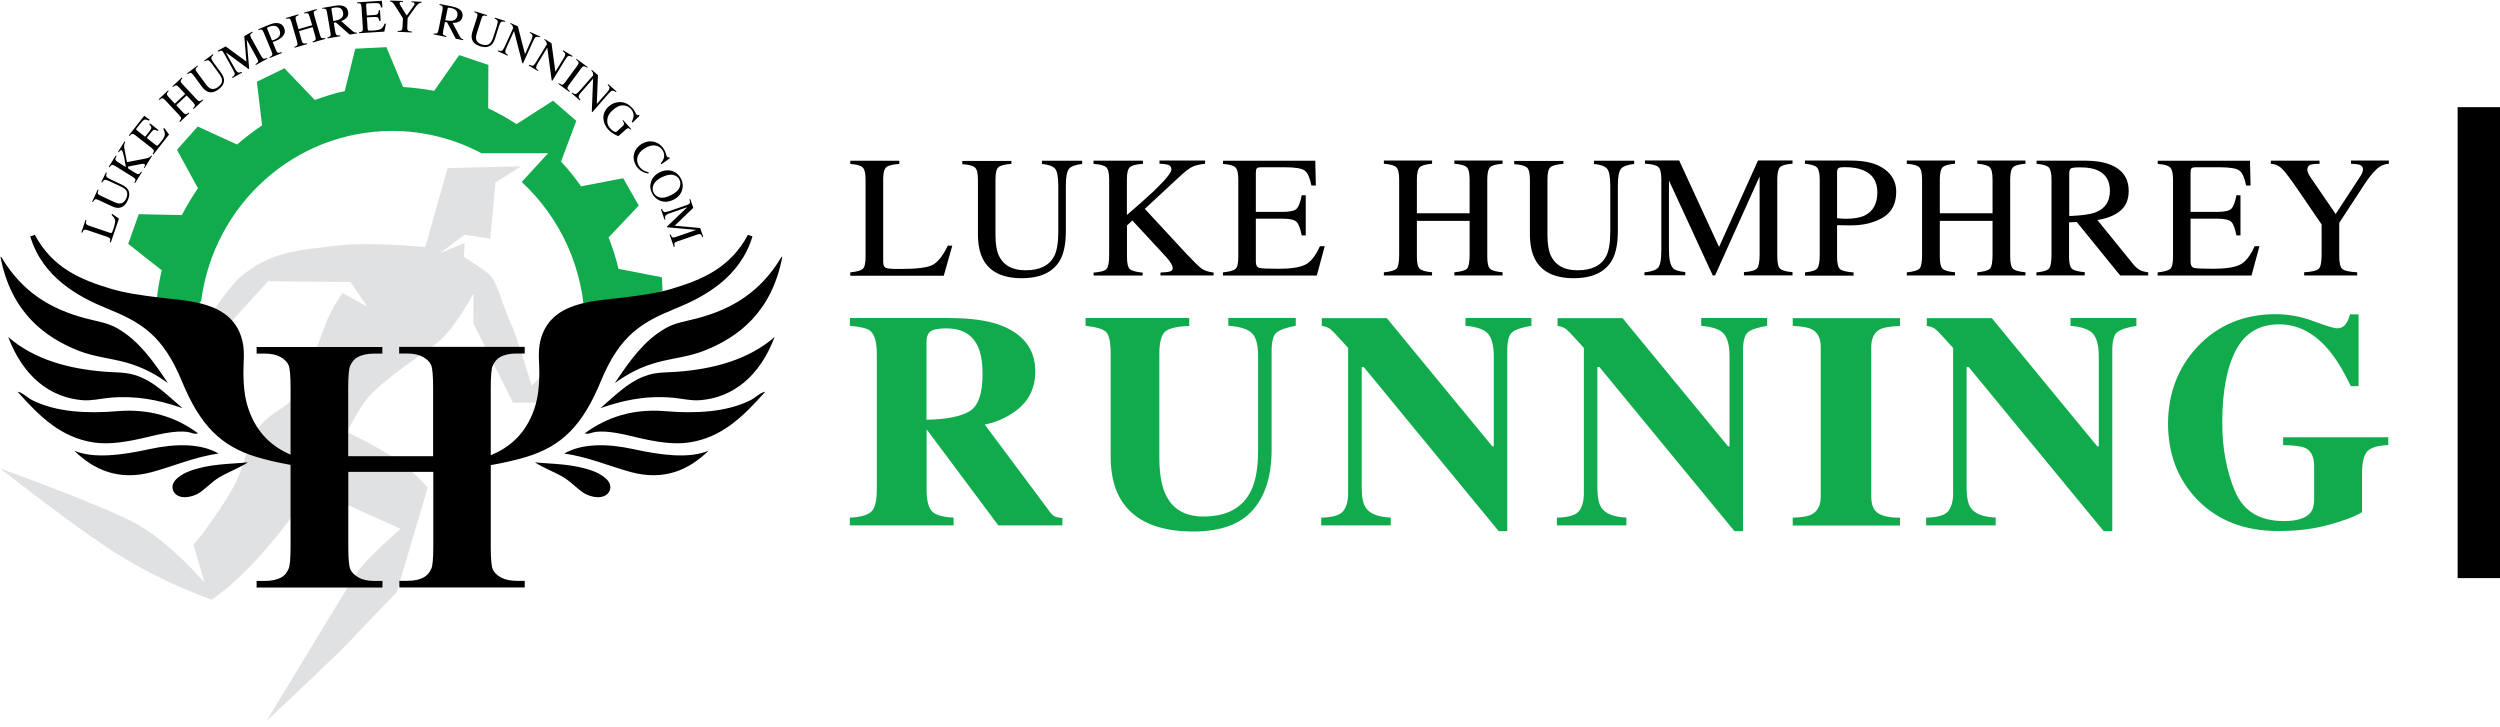
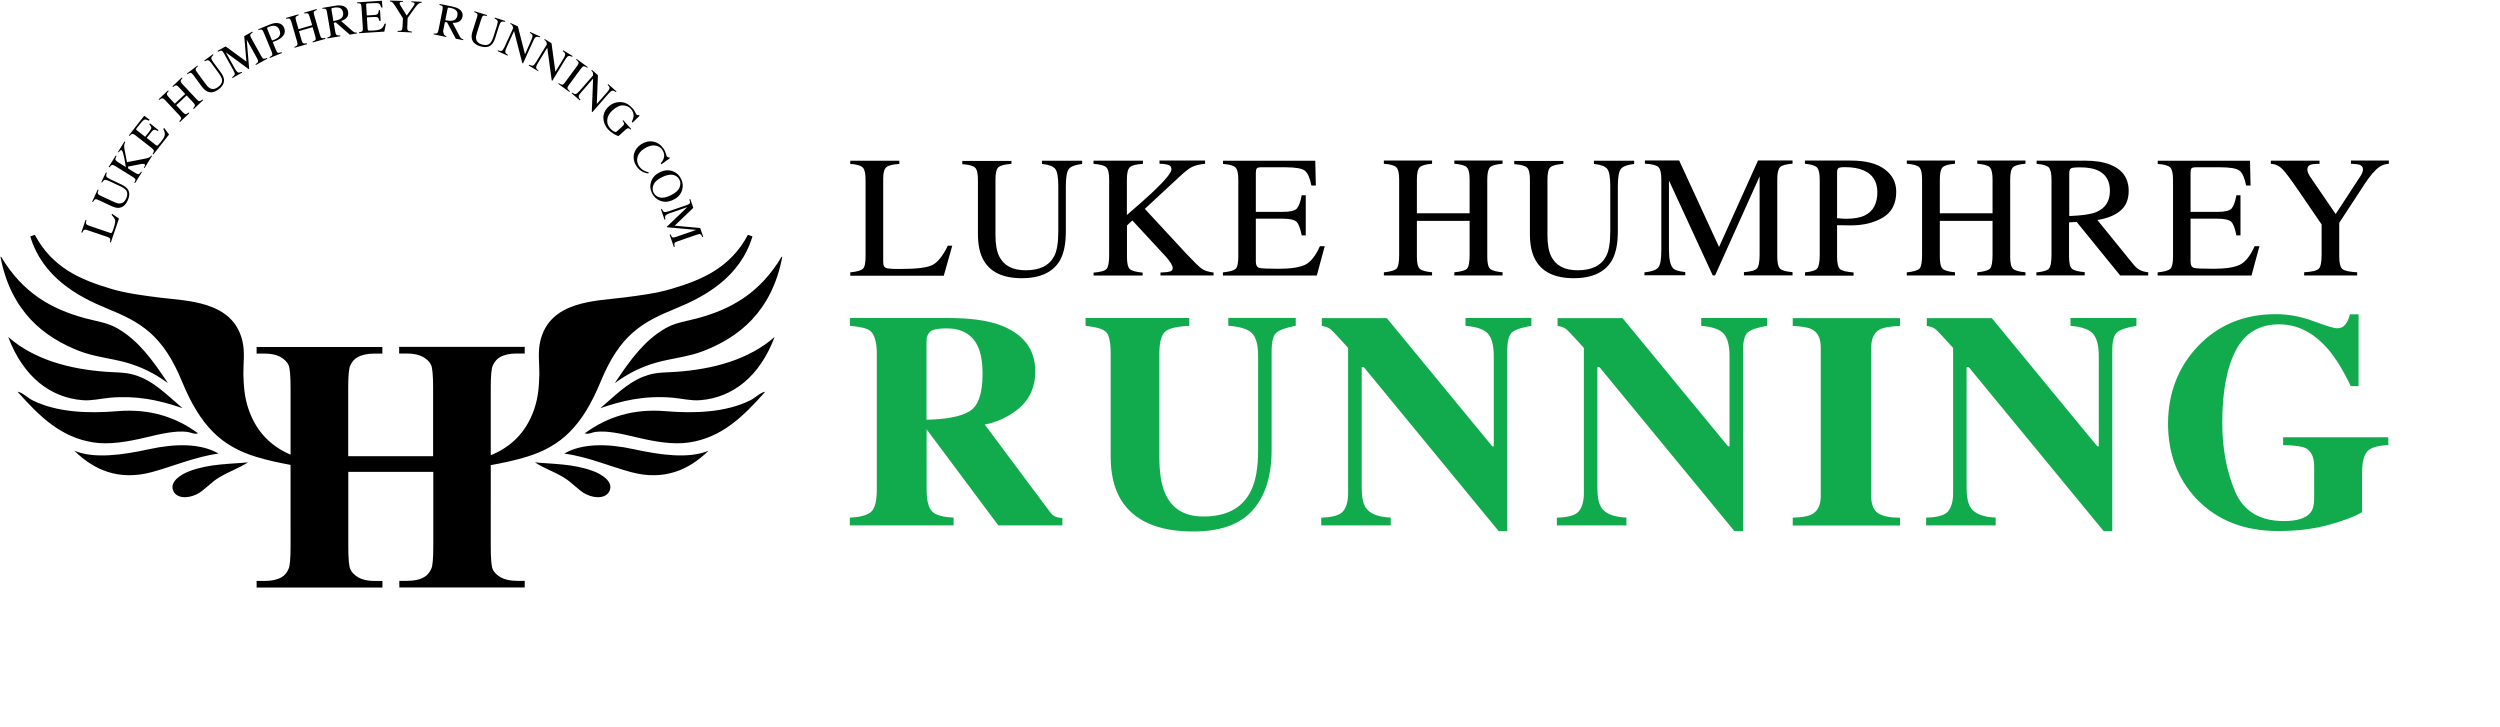
<svg xmlns="http://www.w3.org/2000/svg" width="110px" height="32px" viewBox="0 0 110 32" version="1.1">
-   <path d="M24.893,15.616 C24.084,16.205 23.391,16.977 23.391,16.977 C23.391,16.977 22.76,14.815 22.436,14.138 C22.116,13.462 21.888,12.332 21.452,12.005 C20.717,11.457 20.414,11.349 20.414,11.266 C20.414,11.183 20.443,10.697 20.443,10.697 L19.343,11.149 L20.443,10.328 L21.572,10.506 L21.801,8.024 L22.93,7.318 L19.696,7.393 L18.712,10.875 C18.712,10.875 16.317,10.622 14.752,10.813 C13.105,11.025 11.913,11.046 10.523,12.229 C8.779,14.043 8.273,16.238 8.273,16.238 L11.797,12.374 L15.417,12.407 L16.164,13.503 L15.076,12.893 C15.076,12.893 14.57,13.569 14.308,14.308 C14.047,15.047 13.325,16.882 13.013,17.413 C12.694,17.94 11.83,18.09 11.22,19.04 C10.722,19.821 10.888,20.464 10.008,21.88 C9.086,23.357 8.514,23.959 8.514,23.959 L8.999,25.636 C8.999,25.636 7.434,23.802 5.932,23.009 C4.425,22.203 0,20.609 0,20.609 C0,20.609 2.777,22.793 4.686,24.071 C6.945,25.582 9.311,26.383 9.311,26.383 C9.311,26.383 10.875,25.433 12.918,22.627 C13.644,21.622 14.711,19.638 14.711,19.638 C14.711,19.638 14.669,20.439 14.462,20.966 C14.275,21.465 14.192,21.718 14.192,21.718 L17.625,23.27 C17.625,23.27 16.089,24.598 15.686,25.221 C15.284,25.844 11.726,31.722 11.726,31.722 C11.726,31.722 14.752,28.903 15.5,28.102 C16.247,27.301 17.451,26.064 17.451,26.064 L18.82,21.46 C18.82,21.46 18.148,20.638 17.131,20.016 C16.114,19.393 15.255,19.011 15.255,19.011 C15.255,19.011 15.877,17.841 16.209,17.471 C17.019,16.583 18.522,15.637 19.248,15.076 C19.974,14.516 20.834,12.914 20.834,12.914 L20.825,14.221 L22.569,17.716 L23.689,17.716 C24.063,17.451 25.088,16.691 25.649,16.176 C26.342,15.52 27.359,14.329 27.359,14.329 C27.359,14.329 25.698,15.026 24.893,15.616 Z" id="runner" fill="#E0E1E2" />
-   <path d="M8.854,13.233 C9.402,9.012 12.959,5.762 17.251,5.762 C18.671,5.762 20.008,6.118 21.182,6.741 L24.117,6.741 L22.955,8.007 C24.657,9.58 25.732,11.859 25.732,14.383 L25.732,14.445 L27.483,13.603 L27.483,13.59 L29.152,12.789 L29.123,12.2 L27.214,11.83 C27.102,11.357 26.956,10.892 26.778,10.448 L28.106,9.045 L27.421,7.841 L25.566,8.198 C25.296,7.816 25.005,7.447 24.686,7.111 L25.358,5.317 L24.333,4.429 L22.726,5.463 C22.311,5.189 21.929,4.977 21.481,4.765 L21.489,2.856 L20.203,2.424 L19.103,3.997 C18.667,3.914 18.189,3.86 17.733,3.827 L17.002,2.075 L15.632,2.142 L15.168,4.01 C14.69,4.105 14.296,4.242 13.852,4.4 L12.515,3.005 L11.303,3.595 L11.531,5.517 C11.149,5.77 10.784,6.056 10.431,6.359 L8.7,5.566 L7.787,6.592 L8.709,8.281 C8.451,8.663 8.211,9.053 8.003,9.464 L6.106,9.423 L5.641,10.73 L7.115,11.892 C7.011,12.345 6.928,12.822 6.886,13.295 C6.882,13.295 7.746,14.794 8.854,13.233 Z" id="gear" fill="#11AB4D" />
  <path d="M32.909,10.332 L33.108,10.402 C32.568,12.208 30.991,13.059 29.742,13.569 C28.218,14.188 27.276,14.744 26.429,16.791 C25.632,18.725 24.711,19.634 23.162,20.103 C22.677,20.252 22.143,20.367 21.594,20.466 L21.593,24.034 C21.593,24.574 21.622,24.914 21.68,25.047 C21.738,25.184 21.855,25.3 22.033,25.404 C22.212,25.503 22.448,25.557 22.743,25.557 L23.088,25.557 L23.088,25.848 L17.571,25.848 L17.571,25.557 L17.915,25.557 C18.227,25.557 18.476,25.503 18.658,25.395 C18.795,25.321 18.899,25.196 18.978,25.022 C19.036,24.897 19.065,24.569 19.065,24.038 L19.065,20.763 L15.325,20.763 L15.325,24.038 C15.325,24.578 15.354,24.918 15.417,25.051 C15.475,25.188 15.595,25.304 15.769,25.408 C15.944,25.508 16.18,25.562 16.475,25.562 L16.828,25.562 L16.828,25.852 L11.291,25.852 L11.291,25.562 L11.643,25.562 C11.951,25.562 12.195,25.508 12.386,25.4 C12.523,25.325 12.627,25.2 12.698,25.026 C12.756,24.902 12.785,24.574 12.785,24.042 L12.784,20.455 C12.257,20.359 11.745,20.247 11.278,20.103 C9.73,19.634 8.808,18.725 8.011,16.791 C7.165,14.744 6.222,14.188 4.699,13.569 C3.449,13.059 1.872,12.208 1.332,10.402 C1.399,10.377 1.465,10.357 1.532,10.332 C2.312,11.793 3.557,12.312 4.894,12.71 C5.546,12.905 6.272,12.997 6.974,13.088 C8.219,13.25 10.253,13.221 10.668,15.014 C10.784,15.508 10.701,16.006 10.709,16.463 C10.722,16.944 10.747,17.455 10.934,17.998 C11.295,19.058 11.977,19.657 12.785,20.005 L12.785,17.081 C12.785,16.542 12.756,16.201 12.698,16.068 C12.64,15.931 12.523,15.815 12.349,15.711 C12.175,15.612 11.938,15.558 11.643,15.558 L11.291,15.558 L11.291,15.267 L16.824,15.267 L16.824,15.558 L16.471,15.558 C16.164,15.558 15.919,15.612 15.728,15.72 C15.591,15.794 15.487,15.919 15.408,16.093 C15.35,16.218 15.321,16.546 15.321,17.077 L15.321,20.074 L19.057,20.074 L19.057,17.077 C19.057,16.537 19.028,16.197 18.97,16.064 C18.912,15.927 18.795,15.811 18.617,15.707 C18.438,15.608 18.202,15.554 17.907,15.554 L17.563,15.554 L17.563,15.263 L23.088,15.263 L23.088,15.554 L22.743,15.554 C22.432,15.554 22.183,15.608 22,15.715 C21.863,15.79 21.759,15.915 21.68,16.089 C21.622,16.214 21.593,16.542 21.593,17.073 L21.593,20.031 C22.428,19.687 23.136,19.085 23.507,17.998 C23.694,17.455 23.718,16.944 23.731,16.463 C23.739,16.006 23.656,15.508 23.772,15.014 C24.188,13.221 26.222,13.25 27.467,13.088 C28.168,12.997 28.895,12.905 29.546,12.71 C30.883,12.312 32.128,11.793 32.909,10.332 Z M10.909,20.344 C10.527,20.593 10.103,20.738 9.668,20.991 C9.273,21.22 8.97,21.602 8.651,21.751 C8.206,21.963 7.717,21.917 7.605,21.543 C7.488,21.157 8.007,20.854 8.339,20.73 C9.211,20.398 10.182,20.418 10.909,20.344 Z M23.536,20.344 C24.258,20.418 25.229,20.398 26.105,20.73 C26.437,20.854 26.956,21.157 26.84,21.543 C26.728,21.917 26.238,21.963 25.794,21.751 C25.474,21.602 25.171,21.22 24.777,20.991 C24.341,20.738 23.918,20.593 23.536,20.344 Z M9.618,19.958 C8.601,20.091 7.6,20.526 6.671,20.775 C5.23,21.162 4.13,20.68 3.271,19.833 C4.143,20.194 5.367,20.024 6.55,19.767 C7.742,19.505 8.85,19.509 9.618,19.958 Z M27.894,19.767 C29.077,20.024 30.302,20.194 31.174,19.833 C30.314,20.68 29.214,21.162 27.774,20.775 C26.844,20.526 25.844,20.091 24.827,19.958 C25.595,19.509 26.703,19.505 27.894,19.767 Z M0.772,17.235 C0.98,17.26 1.22,17.509 1.428,17.612 C2.499,18.144 3.856,18.202 5.193,18.09 C6.567,17.978 7.729,18.339 8.713,19.065 C8.551,19.128 8.397,19.02 8.24,19.003 C7.725,18.941 7.102,19.082 6.446,19.24 C5.637,19.435 4.811,19.576 4.122,19.468 C2.694,19.252 1.76,18.347 0.772,17.235 Z M33.672,17.235 C32.685,18.347 31.751,19.252 30.323,19.468 C29.634,19.576 28.808,19.435 27.998,19.24 C27.342,19.082 26.72,18.941 26.205,19.003 C26.047,19.02 25.894,19.128 25.732,19.065 C26.715,18.339 27.878,17.978 29.252,18.09 C30.588,18.202 31.946,18.144 33.017,17.612 C33.224,17.509 33.465,17.26 33.672,17.235 Z M34.083,14.827 C33.428,16.566 32.245,17.492 30.812,17.608 C30.418,17.642 30.011,17.538 29.613,17.5 C28.334,17.388 27.33,17.642 26.375,17.974 L26.418,17.958 C27.048,17.422 27.572,16.872 28.284,16.582 L28.529,16.496 C28.924,16.375 29.36,16.388 29.775,16.359 C31.373,16.243 32.934,15.832 34.083,14.827 Z M0.361,14.827 C1.511,15.832 3.072,16.243 4.67,16.359 C5.085,16.388 5.521,16.375 5.915,16.496 C6.758,16.749 7.326,17.363 8.024,17.953 L8.027,17.959 L7.83,17.892 C6.945,17.602 6.004,17.398 4.832,17.5 C4.433,17.538 4.026,17.642 3.632,17.608 C2.2,17.492 1.017,16.566 0.361,14.827 Z M0.066,11.324 C1,12.88 2.254,13.603 3.757,14.005 C4.267,14.142 4.74,14.196 5.185,14.458 C6.085,14.985 6.691,15.807 7.389,16.857 C6.803,16.429 6.222,16.139 5.542,15.948 C4.861,15.761 4.147,15.699 3.495,15.446 C1.963,14.852 0.486,13.735 0.021,11.303 C0.046,11.286 0.058,11.307 0.066,11.324 Z M34.399,11.297 L34.42,11.303 C33.959,13.735 32.481,14.852 30.945,15.446 C30.294,15.699 29.58,15.761 28.899,15.948 C28.218,16.139 27.637,16.429 27.052,16.857 C27.749,15.807 28.355,14.985 29.256,14.458 C29.7,14.196 30.173,14.142 30.684,14.005 C32.186,13.603 33.44,12.88 34.374,11.324 L34.384,11.307 L34.384,11.307 L34.399,11.297 Z" id="Combined-Shape" fill="#000000" />
-   <path d="M30.372,8.758 L30.505,9.145 L29.688,9.929 L30.808,10.033 L30.941,10.419 L30.904,10.431 C30.875,10.361 30.846,10.319 30.817,10.307 C30.788,10.294 30.738,10.298 30.671,10.323 L29.804,10.622 C29.733,10.647 29.692,10.672 29.679,10.701 C29.667,10.73 29.671,10.78 29.688,10.855 L29.65,10.867 L29.463,10.323 L29.501,10.311 C29.534,10.386 29.567,10.431 29.592,10.444 C29.617,10.456 29.675,10.448 29.758,10.419 L30.634,10.116 L29.351,10 L29.343,9.975 L30.24,9.115 L29.463,9.385 C29.355,9.423 29.293,9.46 29.272,9.506 C29.26,9.535 29.26,9.585 29.277,9.655 L29.239,9.668 L29.082,9.211 L29.119,9.19 C29.156,9.269 29.189,9.315 29.227,9.327 C29.264,9.34 29.331,9.327 29.434,9.294 L30.227,9.02 C30.298,8.995 30.339,8.97 30.352,8.937 C30.364,8.908 30.36,8.854 30.335,8.771 L30.372,8.758 Z M4.927,9.406 L5.234,9.618 L4.877,10.668 L4.836,10.655 C4.852,10.581 4.857,10.531 4.844,10.502 C4.832,10.473 4.79,10.448 4.72,10.423 L3.852,10.128 C3.782,10.103 3.736,10.099 3.707,10.112 C3.678,10.124 3.649,10.166 3.62,10.236 L3.578,10.228 L3.765,9.676 L3.802,9.688 C3.782,9.763 3.777,9.813 3.79,9.846 C3.802,9.875 3.84,9.904 3.902,9.925 L4.84,10.245 C4.861,10.253 4.882,10.253 4.894,10.253 C4.911,10.249 4.923,10.236 4.935,10.211 C4.944,10.199 4.948,10.182 4.956,10.166 C4.965,10.149 4.973,10.12 4.989,10.074 C5.048,9.9 5.072,9.78 5.068,9.709 C5.06,9.638 5.006,9.555 4.911,9.456 L4.927,9.406 Z M4.662,7.584 L4.695,7.6 C4.67,7.675 4.666,7.733 4.682,7.766 C4.699,7.8 4.757,7.841 4.852,7.887 L5.338,8.115 C5.467,8.177 5.558,8.244 5.612,8.314 C5.712,8.451 5.712,8.617 5.616,8.825 C5.521,9.028 5.392,9.132 5.226,9.145 C5.139,9.153 5.035,9.128 4.919,9.074 L4.334,8.8 C4.267,8.767 4.217,8.758 4.188,8.771 C4.159,8.783 4.126,8.821 4.089,8.891 L4.055,8.875 L4.3,8.339 L4.334,8.356 C4.305,8.431 4.296,8.48 4.305,8.514 C4.313,8.547 4.354,8.576 4.421,8.609 L5.018,8.887 C5.118,8.933 5.197,8.958 5.268,8.954 C5.392,8.949 5.483,8.879 5.55,8.742 C5.62,8.588 5.616,8.464 5.542,8.364 C5.5,8.31 5.417,8.252 5.297,8.198 L4.811,7.97 C4.711,7.924 4.641,7.903 4.603,7.916 C4.566,7.928 4.529,7.966 4.491,8.032 L4.458,8.015 L4.662,7.584 Z M29.592,7.53 C29.758,7.588 29.883,7.7 29.966,7.866 C30.049,8.032 30.065,8.198 30.011,8.368 C29.953,8.551 29.829,8.692 29.629,8.788 C29.43,8.887 29.239,8.904 29.057,8.837 C28.895,8.775 28.77,8.663 28.691,8.505 C28.604,8.331 28.592,8.161 28.65,7.986 C28.712,7.812 28.837,7.675 29.023,7.584 C29.223,7.484 29.409,7.468 29.592,7.53 Z M29.127,7.795 C28.936,7.891 28.812,7.999 28.758,8.123 C28.704,8.248 28.704,8.364 28.758,8.476 C28.812,8.584 28.903,8.655 29.032,8.688 C29.16,8.721 29.326,8.688 29.522,8.588 C29.721,8.489 29.849,8.377 29.899,8.252 C29.949,8.128 29.949,8.015 29.895,7.908 C29.841,7.795 29.746,7.725 29.617,7.696 C29.484,7.667 29.322,7.7 29.127,7.795 Z M5.479,6.222 L5.512,6.243 C5.483,6.301 5.467,6.355 5.463,6.397 C5.458,6.438 5.467,6.505 5.483,6.596 L5.587,7.135 L6.297,6.998 C6.426,6.974 6.509,6.953 6.546,6.936 C6.583,6.92 6.621,6.891 6.662,6.841 L6.691,6.857 L6.359,7.393 L6.33,7.376 C6.359,7.326 6.376,7.293 6.38,7.272 C6.384,7.252 6.38,7.235 6.359,7.223 C6.351,7.218 6.33,7.214 6.305,7.21 C6.28,7.21 6.243,7.21 6.202,7.218 L5.629,7.331 L5.645,7.418 L5.961,7.613 C6.027,7.654 6.073,7.671 6.102,7.658 C6.131,7.65 6.168,7.613 6.218,7.551 L6.247,7.567 L5.94,8.061 L5.911,8.049 C5.948,7.974 5.965,7.92 5.957,7.891 C5.948,7.862 5.907,7.825 5.832,7.779 L5.072,7.306 C5.01,7.268 4.96,7.252 4.931,7.256 C4.902,7.26 4.861,7.297 4.815,7.364 L4.782,7.343 L5.093,6.845 L5.126,6.866 C5.089,6.936 5.072,6.986 5.077,7.019 C5.085,7.052 5.118,7.086 5.18,7.127 L5.537,7.351 C5.512,7.185 5.488,7.048 5.467,6.94 C5.425,6.745 5.388,6.637 5.359,6.617 C5.334,6.6 5.313,6.604 5.292,6.621 C5.272,6.637 5.251,6.666 5.226,6.704 L5.193,6.683 L5.479,6.222 Z M28.737,6.231 C28.928,6.264 29.086,6.372 29.202,6.55 C29.243,6.604 29.272,6.675 29.297,6.754 C29.322,6.832 29.335,6.874 29.343,6.882 C29.355,6.899 29.368,6.911 29.389,6.92 C29.405,6.928 29.426,6.928 29.451,6.924 L29.476,6.961 L29.098,7.231 L29.073,7.189 C29.135,7.115 29.177,7.044 29.202,6.978 C29.243,6.849 29.227,6.725 29.148,6.604 C29.069,6.484 28.957,6.417 28.812,6.401 C28.666,6.384 28.509,6.434 28.343,6.542 C28.189,6.642 28.094,6.762 28.052,6.903 C28.011,7.044 28.035,7.177 28.114,7.302 C28.172,7.393 28.247,7.459 28.338,7.509 C28.392,7.538 28.459,7.559 28.542,7.58 L28.529,7.634 C28.455,7.625 28.384,7.609 28.309,7.575 C28.185,7.517 28.085,7.434 28.011,7.322 C27.89,7.135 27.853,6.949 27.898,6.766 C27.944,6.592 28.048,6.455 28.21,6.347 C28.38,6.239 28.554,6.197 28.737,6.231 Z M6.347,5.093 L6.583,5.268 L6.55,5.309 C6.467,5.268 6.405,5.251 6.363,5.263 C6.322,5.276 6.264,5.326 6.189,5.421 L6.015,5.641 C5.998,5.666 5.99,5.683 5.99,5.695 C5.994,5.708 6.006,5.72 6.027,5.737 L6.388,6.019 L6.583,5.77 C6.637,5.699 6.662,5.649 6.658,5.612 C6.654,5.579 6.625,5.529 6.571,5.467 L6.6,5.429 L6.974,5.724 L6.945,5.762 C6.874,5.724 6.82,5.708 6.783,5.712 C6.749,5.716 6.704,5.749 6.65,5.82 L6.455,6.069 L6.857,6.384 C6.891,6.409 6.915,6.413 6.94,6.397 C6.961,6.38 7.011,6.322 7.094,6.222 C7.181,6.114 7.231,6.023 7.248,5.952 C7.264,5.882 7.243,5.786 7.185,5.674 L7.223,5.629 L7.438,5.919 L6.749,6.795 L6.712,6.774 C6.754,6.708 6.774,6.662 6.77,6.633 C6.77,6.604 6.737,6.567 6.679,6.517 L5.957,5.952 C5.898,5.907 5.853,5.886 5.824,5.89 C5.791,5.894 5.749,5.923 5.699,5.982 L5.67,5.957 L6.347,5.093 Z M27.272,4.491 C27.475,4.491 27.649,4.57 27.795,4.732 C27.857,4.778 27.903,4.844 27.936,4.915 C27.969,4.985 27.994,5.027 28.002,5.035 C28.023,5.056 28.04,5.068 28.056,5.068 C28.073,5.068 28.094,5.068 28.114,5.06 L28.143,5.093 L27.832,5.396 L27.799,5.363 C27.845,5.263 27.869,5.18 27.878,5.118 C27.886,5.002 27.849,4.894 27.762,4.794 C27.674,4.695 27.558,4.645 27.417,4.637 C27.276,4.628 27.118,4.703 26.948,4.857 C26.807,4.985 26.732,5.122 26.72,5.268 C26.707,5.413 26.749,5.542 26.848,5.649 L26.911,5.712 L26.911,5.712 C26.935,5.737 26.965,5.753 26.989,5.77 C27.035,5.795 27.064,5.807 27.081,5.811 C27.097,5.811 27.114,5.807 27.131,5.791 L27.375,5.571 C27.434,5.517 27.463,5.475 27.463,5.446 C27.463,5.417 27.438,5.371 27.392,5.313 L27.421,5.288 L27.774,5.678 L27.745,5.703 C27.708,5.666 27.678,5.649 27.658,5.645 C27.625,5.637 27.579,5.658 27.529,5.703 L27.226,5.977 C27.209,5.994 27.143,5.973 27.035,5.911 C26.927,5.849 26.836,5.778 26.761,5.699 C26.624,5.55 26.558,5.384 26.549,5.205 C26.545,5.006 26.62,4.832 26.782,4.686 C26.923,4.558 27.089,4.491 27.272,4.491 Z M8.003,3.408 L8.028,3.437 C7.978,3.491 7.949,3.537 7.949,3.57 C7.949,3.603 7.974,3.645 8.024,3.698 L8.651,4.367 C8.7,4.421 8.742,4.45 8.775,4.45 C8.804,4.45 8.85,4.425 8.912,4.379 L8.937,4.408 L8.522,4.798 L8.497,4.769 C8.551,4.707 8.576,4.662 8.576,4.632 C8.576,4.603 8.547,4.558 8.485,4.491 L8.211,4.201 L7.754,4.628 L8.045,4.94 C8.094,4.994 8.136,5.023 8.169,5.023 C8.198,5.023 8.244,4.998 8.306,4.952 L8.331,4.981 L7.916,5.371 L7.891,5.338 C7.945,5.276 7.97,5.23 7.97,5.201 C7.97,5.172 7.941,5.126 7.878,5.06 L7.268,4.408 C7.218,4.354 7.177,4.325 7.144,4.325 C7.111,4.325 7.065,4.346 7.007,4.396 L6.982,4.367 L7.397,3.977 L7.422,4.006 C7.372,4.06 7.343,4.105 7.343,4.138 C7.343,4.172 7.368,4.213 7.418,4.267 L7.692,4.562 L8.148,4.134 L7.874,3.84 C7.825,3.786 7.783,3.757 7.75,3.757 C7.717,3.757 7.671,3.777 7.613,3.827 L7.588,3.798 L8.003,3.408 Z M26.043,3.076 L26.309,3.308 L26.259,4.574 L26.711,4.06 C26.786,3.977 26.823,3.91 26.819,3.86 C26.815,3.827 26.79,3.786 26.736,3.732 L26.761,3.703 L27.126,4.022 L27.102,4.051 C27.039,4.006 26.985,3.985 26.944,3.989 C26.902,3.993 26.848,4.039 26.778,4.118 L26.064,4.935 L26.039,4.911 L26.097,3.458 L25.57,4.064 C25.495,4.147 25.458,4.213 25.462,4.263 C25.462,4.292 25.491,4.338 25.541,4.392 L25.516,4.421 L25.151,4.101 L25.167,4.072 C25.238,4.122 25.292,4.143 25.329,4.138 C25.366,4.13 25.42,4.089 25.495,4.006 L26.093,3.321 L26.093,3.279 C26.093,3.234 26.089,3.2 26.08,3.18 C26.068,3.159 26.047,3.134 26.018,3.105 L26.043,3.076 Z M9.365,2.387 L9.389,2.416 C9.331,2.47 9.298,2.515 9.298,2.557 C9.298,2.594 9.327,2.657 9.389,2.744 L9.709,3.175 C9.792,3.292 9.842,3.391 9.854,3.483 C9.875,3.649 9.796,3.798 9.618,3.931 C9.439,4.064 9.273,4.097 9.124,4.026 C9.041,3.989 8.962,3.918 8.887,3.819 L8.505,3.3 C8.46,3.238 8.422,3.209 8.393,3.205 C8.36,3.2 8.314,3.221 8.248,3.263 L8.227,3.234 L8.688,2.885 L8.709,2.914 C8.646,2.964 8.613,3.005 8.609,3.038 C8.601,3.068 8.622,3.117 8.667,3.175 L9.057,3.707 C9.12,3.794 9.182,3.852 9.244,3.885 C9.352,3.939 9.472,3.923 9.593,3.831 C9.73,3.732 9.784,3.62 9.767,3.495 C9.755,3.425 9.709,3.337 9.634,3.234 L9.315,2.798 C9.248,2.706 9.194,2.661 9.157,2.652 C9.12,2.644 9.066,2.661 9.003,2.698 L8.983,2.669 L9.365,2.387 Z M25.366,2.59 L25.86,2.951 L25.84,2.98 C25.769,2.935 25.719,2.914 25.686,2.914 C25.653,2.918 25.615,2.947 25.57,3.009 L25.026,3.748 C24.98,3.811 24.96,3.86 24.968,3.889 C24.976,3.918 25.014,3.96 25.076,4.018 L25.055,4.047 L24.561,3.686 L24.586,3.661 C24.657,3.707 24.706,3.728 24.74,3.728 C24.773,3.728 24.81,3.694 24.856,3.632 L25.4,2.893 C25.445,2.831 25.462,2.785 25.458,2.752 C25.449,2.719 25.416,2.677 25.35,2.623 L25.366,2.59 Z M23.968,1.718 L24.266,1.901 L24.437,3.159 L24.794,2.574 C24.852,2.478 24.877,2.408 24.864,2.358 C24.856,2.329 24.823,2.291 24.76,2.246 L24.781,2.212 L25.196,2.466 L25.175,2.499 C25.105,2.466 25.051,2.453 25.009,2.466 C24.972,2.478 24.922,2.532 24.868,2.623 L24.304,3.553 L24.275,3.537 L24.08,2.096 L23.665,2.781 C23.606,2.877 23.582,2.947 23.594,2.997 C23.602,3.026 23.635,3.063 23.694,3.109 L23.677,3.13 L23.262,2.881 L23.283,2.848 C23.362,2.885 23.415,2.897 23.453,2.885 C23.49,2.872 23.536,2.818 23.59,2.727 L24.063,1.951 L24.055,1.909 C24.046,1.864 24.038,1.831 24.022,1.814 C24.009,1.797 23.984,1.777 23.947,1.752 L23.968,1.718 Z M11.104,1.391 L11.12,1.424 C11.058,1.465 11.021,1.503 11.012,1.532 C11.004,1.561 11.017,1.611 11.054,1.673 L11.498,2.474 C11.535,2.54 11.569,2.578 11.598,2.582 C11.627,2.59 11.677,2.582 11.747,2.549 L11.764,2.582 L11.257,2.86 L11.241,2.827 C11.311,2.781 11.349,2.744 11.357,2.711 C11.365,2.682 11.345,2.628 11.303,2.553 L10.855,1.743 L10.963,3.026 L10.938,3.038 L9.937,2.304 L10.336,3.022 C10.39,3.122 10.44,3.175 10.485,3.192 C10.514,3.2 10.564,3.192 10.635,3.163 L10.651,3.196 L10.228,3.433 L10.211,3.4 C10.282,3.35 10.319,3.308 10.328,3.271 C10.336,3.234 10.311,3.167 10.257,3.072 L9.85,2.341 C9.813,2.275 9.78,2.237 9.751,2.233 C9.717,2.225 9.668,2.237 9.593,2.275 L9.572,2.237 L9.929,2.042 L10.842,2.711 L10.747,1.59 L11.104,1.391 Z M22.465,1.013 L22.785,1.158 L23.1,2.387 L23.378,1.76 C23.424,1.656 23.44,1.586 23.424,1.54 C23.411,1.511 23.374,1.478 23.308,1.44 L23.324,1.407 L23.764,1.606 L23.748,1.64 C23.673,1.615 23.619,1.611 23.582,1.627 C23.544,1.644 23.503,1.702 23.461,1.802 L23.013,2.789 L22.98,2.773 L22.618,1.366 L22.286,2.096 C22.241,2.2 22.224,2.271 22.241,2.316 C22.249,2.345 22.286,2.378 22.353,2.416 L22.336,2.449 L21.896,2.25 L21.909,2.217 C21.992,2.246 22.046,2.25 22.083,2.233 C22.116,2.217 22.158,2.158 22.203,2.059 L22.581,1.233 L22.569,1.191 C22.556,1.146 22.544,1.117 22.527,1.1 C22.511,1.083 22.486,1.067 22.448,1.046 L22.465,1.013 Z M12.27,1.025 C12.382,1.054 12.457,1.117 12.498,1.22 C12.552,1.349 12.544,1.465 12.469,1.561 C12.395,1.656 12.291,1.735 12.15,1.793 C12.129,1.802 12.104,1.81 12.071,1.822 C12.038,1.835 12.013,1.843 12,1.851 L12.142,2.2 C12.171,2.271 12.2,2.312 12.229,2.32 C12.258,2.329 12.312,2.32 12.391,2.295 L12.403,2.333 L11.868,2.553 L11.859,2.515 C11.93,2.478 11.967,2.445 11.98,2.416 C11.988,2.387 11.975,2.333 11.946,2.254 L11.602,1.428 C11.573,1.362 11.548,1.32 11.519,1.308 C11.49,1.295 11.44,1.299 11.369,1.32 L11.357,1.291 L11.859,1.083 C12.021,1.017 12.158,0.996 12.27,1.025 Z M13.931,0.398 L13.943,0.436 C13.872,0.461 13.827,0.49 13.814,0.515 C13.802,0.54 13.802,0.589 13.823,0.664 L14.08,1.544 C14.101,1.615 14.126,1.66 14.151,1.673 C14.18,1.685 14.229,1.685 14.304,1.673 L14.317,1.71 L13.765,1.868 L13.752,1.831 C13.827,1.802 13.872,1.772 13.885,1.748 C13.897,1.723 13.893,1.665 13.868,1.582 L13.756,1.195 L13.154,1.37 L13.271,1.777 C13.291,1.847 13.316,1.893 13.345,1.905 C13.374,1.918 13.424,1.918 13.499,1.905 L13.511,1.943 L12.963,2.1 L12.951,2.067 C13.026,2.038 13.071,2.009 13.084,1.98 C13.096,1.955 13.092,1.897 13.067,1.814 L12.818,0.955 C12.797,0.884 12.772,0.843 12.748,0.826 C12.718,0.809 12.669,0.809 12.594,0.826 L12.582,0.789 L13.129,0.631 L13.142,0.668 C13.071,0.693 13.026,0.722 13.013,0.747 C13.001,0.772 13.001,0.822 13.022,0.897 L13.134,1.283 L13.735,1.108 L13.619,0.722 C13.598,0.652 13.574,0.61 13.549,0.594 C13.52,0.577 13.47,0.577 13.395,0.594 L13.383,0.556 L13.931,0.398 Z M20.879,0.494 L21.431,0.664 L21.419,0.702 C21.34,0.681 21.29,0.681 21.261,0.693 C21.232,0.706 21.207,0.747 21.182,0.822 L20.983,1.449 C20.95,1.552 20.937,1.635 20.946,1.702 C20.966,1.822 21.045,1.909 21.195,1.955 C21.357,2.005 21.481,1.988 21.568,1.897 C21.618,1.847 21.664,1.76 21.705,1.635 L21.867,1.125 C21.9,1.017 21.909,0.946 21.892,0.913 C21.875,0.88 21.834,0.847 21.763,0.814 L21.776,0.776 L22.232,0.922 L22.22,0.959 C22.141,0.942 22.087,0.946 22.054,0.967 C22.021,0.988 21.988,1.05 21.954,1.154 L21.792,1.665 C21.751,1.802 21.693,1.901 21.631,1.963 C21.51,2.08 21.34,2.1 21.124,2.034 C20.912,1.968 20.788,1.851 20.759,1.689 C20.742,1.602 20.751,1.498 20.792,1.378 L20.987,0.764 C21.012,0.693 21.012,0.643 21,0.614 C20.987,0.585 20.942,0.56 20.867,0.531 L20.879,0.494 Z M12.042,1.133 C11.98,1.133 11.905,1.15 11.822,1.183 C11.785,1.2 11.76,1.212 11.755,1.225 C11.751,1.237 11.751,1.254 11.764,1.283 L11.967,1.781 L11.997,1.771 L11.997,1.771 L12.038,1.76 L12.038,1.76 C12.05,1.756 12.058,1.752 12.071,1.748 C12.158,1.71 12.22,1.673 12.262,1.627 C12.337,1.544 12.345,1.44 12.295,1.316 C12.245,1.195 12.162,1.133 12.042,1.133 Z M19.343,0.174 L19.904,0.286 C20.02,0.311 20.115,0.345 20.186,0.39 C20.323,0.477 20.377,0.594 20.348,0.743 C20.323,0.838 20.277,0.909 20.198,0.951 C20.124,0.992 20.024,1.009 19.912,1.005 L20.228,1.602 C20.248,1.64 20.269,1.665 20.29,1.685 C20.311,1.706 20.344,1.718 20.385,1.731 L20.377,1.768 L20.053,1.702 L19.671,0.98 L19.576,0.971 L19.497,1.37 C19.48,1.445 19.485,1.494 19.501,1.519 C19.518,1.544 19.568,1.569 19.642,1.59 L19.634,1.627 L19.078,1.511 L19.082,1.474 C19.161,1.482 19.211,1.478 19.235,1.457 C19.26,1.436 19.281,1.386 19.298,1.303 L19.472,0.428 C19.485,0.357 19.485,0.307 19.468,0.282 C19.451,0.257 19.406,0.232 19.335,0.212 L19.343,0.174 Z M15.043,0.249 C15.201,0.278 15.292,0.369 15.317,0.523 C15.334,0.623 15.313,0.706 15.259,0.772 C15.201,0.838 15.118,0.888 15.01,0.926 L15.516,1.37 C15.549,1.399 15.578,1.415 15.603,1.424 C15.632,1.432 15.666,1.436 15.707,1.436 L15.715,1.469 L15.388,1.523 L14.773,0.984 L14.686,1.005 L14.752,1.403 C14.765,1.478 14.786,1.523 14.811,1.54 C14.835,1.557 14.889,1.561 14.968,1.557 L14.977,1.594 L14.412,1.689 L14.4,1.652 C14.478,1.631 14.524,1.606 14.537,1.582 C14.553,1.557 14.553,1.498 14.537,1.415 L14.387,0.535 C14.375,0.465 14.358,0.419 14.329,0.398 C14.304,0.382 14.254,0.374 14.18,0.382 L14.18,0.349 L14.744,0.253 C14.86,0.232 14.96,0.232 15.043,0.249 Z M16.803,0.033 L16.828,0.328 L16.774,0.332 C16.749,0.241 16.72,0.187 16.683,0.162 C16.645,0.137 16.566,0.129 16.446,0.137 L16.172,0.149 C16.143,0.149 16.122,0.158 16.118,0.166 C16.114,0.174 16.11,0.195 16.11,0.22 L16.139,0.681 L16.454,0.66 C16.542,0.656 16.595,0.639 16.62,0.61 C16.645,0.581 16.658,0.527 16.67,0.448 L16.72,0.444 L16.749,0.917 L16.699,0.93 C16.678,0.851 16.658,0.801 16.629,0.776 C16.604,0.751 16.546,0.743 16.458,0.747 L16.143,0.764 L16.176,1.274 C16.18,1.316 16.193,1.341 16.218,1.345 C16.243,1.349 16.322,1.349 16.45,1.341 C16.591,1.332 16.691,1.312 16.757,1.274 C16.824,1.241 16.878,1.162 16.923,1.042 L16.982,1.038 L16.911,1.391 L15.798,1.461 L15.794,1.424 C15.869,1.411 15.919,1.395 15.94,1.374 C15.96,1.353 15.969,1.303 15.965,1.229 L15.906,0.311 C15.902,0.237 15.886,0.191 15.865,0.17 C15.844,0.149 15.79,0.141 15.715,0.141 L15.711,0.104 L16.803,0.033 Z M17.156,0.025 L17.733,0.042 L17.733,0.079 C17.683,0.075 17.65,0.079 17.625,0.087 C17.6,0.095 17.583,0.112 17.583,0.141 C17.583,0.149 17.583,0.162 17.588,0.174 C17.592,0.187 17.6,0.203 17.612,0.228 L17.895,0.685 L18.21,0.245 C18.223,0.224 18.231,0.212 18.235,0.199 C18.239,0.187 18.243,0.178 18.243,0.17 C18.243,0.141 18.231,0.12 18.198,0.108 C18.181,0.104 18.148,0.1 18.102,0.095 L18.102,0.058 L18.551,0.079 L18.551,0.116 C18.509,0.116 18.472,0.129 18.438,0.149 C18.385,0.183 18.326,0.245 18.26,0.34 L17.936,0.793 L17.92,1.195 C17.915,1.274 17.928,1.324 17.953,1.345 C17.978,1.366 18.036,1.378 18.123,1.391 L18.123,1.428 L17.496,1.399 L17.496,1.362 C17.592,1.362 17.65,1.349 17.671,1.328 C17.695,1.308 17.708,1.249 17.712,1.162 L17.729,0.805 L17.475,0.398 C17.388,0.257 17.326,0.17 17.289,0.129 C17.251,0.087 17.21,0.066 17.156,0.062 L17.156,0.025 Z M14.698,0.336 C14.64,0.345 14.607,0.357 14.595,0.365 C14.582,0.374 14.578,0.394 14.586,0.428 L14.669,0.93 C14.815,0.901 14.918,0.868 14.977,0.83 C15.076,0.768 15.118,0.677 15.097,0.552 C15.076,0.436 15.014,0.361 14.91,0.336 C14.856,0.324 14.786,0.324 14.698,0.336 Z M19.721,0.34 C19.709,0.345 19.696,0.365 19.692,0.394 L19.592,0.892 C19.738,0.917 19.846,0.922 19.912,0.909 C20.028,0.888 20.099,0.814 20.124,0.693 C20.149,0.577 20.115,0.486 20.028,0.423 C19.983,0.39 19.916,0.365 19.829,0.349 C19.771,0.336 19.738,0.336 19.721,0.34 Z" id="Combined-Shape" fill="#000000" />
+   <path d="M30.372,8.758 L30.505,9.145 L29.688,9.929 L30.808,10.033 L30.941,10.419 L30.904,10.431 C30.875,10.361 30.846,10.319 30.817,10.307 C30.788,10.294 30.738,10.298 30.671,10.323 L29.804,10.622 C29.733,10.647 29.692,10.672 29.679,10.701 C29.667,10.73 29.671,10.78 29.688,10.855 L29.65,10.867 L29.463,10.323 L29.501,10.311 C29.534,10.386 29.567,10.431 29.592,10.444 C29.617,10.456 29.675,10.448 29.758,10.419 L30.634,10.116 L29.351,10 L29.343,9.975 L30.24,9.115 L29.463,9.385 C29.355,9.423 29.293,9.46 29.272,9.506 C29.26,9.535 29.26,9.585 29.277,9.655 L29.239,9.668 L29.082,9.211 L29.119,9.19 C29.156,9.269 29.189,9.315 29.227,9.327 C29.264,9.34 29.331,9.327 29.434,9.294 L30.227,9.02 C30.298,8.995 30.339,8.97 30.352,8.937 C30.364,8.908 30.36,8.854 30.335,8.771 L30.372,8.758 Z M4.927,9.406 L5.234,9.618 L4.877,10.668 L4.836,10.655 C4.852,10.581 4.857,10.531 4.844,10.502 C4.832,10.473 4.79,10.448 4.72,10.423 L3.852,10.128 C3.782,10.103 3.736,10.099 3.707,10.112 C3.678,10.124 3.649,10.166 3.62,10.236 L3.578,10.228 L3.765,9.676 L3.802,9.688 C3.782,9.763 3.777,9.813 3.79,9.846 C3.802,9.875 3.84,9.904 3.902,9.925 L4.84,10.245 C4.861,10.253 4.882,10.253 4.894,10.253 C4.911,10.249 4.923,10.236 4.935,10.211 C4.944,10.199 4.948,10.182 4.956,10.166 C4.965,10.149 4.973,10.12 4.989,10.074 C5.048,9.9 5.072,9.78 5.068,9.709 C5.06,9.638 5.006,9.555 4.911,9.456 L4.927,9.406 Z M4.662,7.584 L4.695,7.6 C4.67,7.675 4.666,7.733 4.682,7.766 C4.699,7.8 4.757,7.841 4.852,7.887 L5.338,8.115 C5.467,8.177 5.558,8.244 5.612,8.314 C5.712,8.451 5.712,8.617 5.616,8.825 C5.521,9.028 5.392,9.132 5.226,9.145 C5.139,9.153 5.035,9.128 4.919,9.074 L4.334,8.8 C4.267,8.767 4.217,8.758 4.188,8.771 C4.159,8.783 4.126,8.821 4.089,8.891 L4.055,8.875 L4.3,8.339 L4.334,8.356 C4.305,8.431 4.296,8.48 4.305,8.514 C4.313,8.547 4.354,8.576 4.421,8.609 L5.018,8.887 C5.118,8.933 5.197,8.958 5.268,8.954 C5.392,8.949 5.483,8.879 5.55,8.742 C5.62,8.588 5.616,8.464 5.542,8.364 C5.5,8.31 5.417,8.252 5.297,8.198 L4.811,7.97 C4.711,7.924 4.641,7.903 4.603,7.916 C4.566,7.928 4.529,7.966 4.491,8.032 L4.458,8.015 L4.662,7.584 Z M29.592,7.53 C29.758,7.588 29.883,7.7 29.966,7.866 C30.049,8.032 30.065,8.198 30.011,8.368 C29.953,8.551 29.829,8.692 29.629,8.788 C29.43,8.887 29.239,8.904 29.057,8.837 C28.895,8.775 28.77,8.663 28.691,8.505 C28.604,8.331 28.592,8.161 28.65,7.986 C28.712,7.812 28.837,7.675 29.023,7.584 C29.223,7.484 29.409,7.468 29.592,7.53 Z M29.127,7.795 C28.936,7.891 28.812,7.999 28.758,8.123 C28.704,8.248 28.704,8.364 28.758,8.476 C28.812,8.584 28.903,8.655 29.032,8.688 C29.16,8.721 29.326,8.688 29.522,8.588 C29.721,8.489 29.849,8.377 29.899,8.252 C29.949,8.128 29.949,8.015 29.895,7.908 C29.841,7.795 29.746,7.725 29.617,7.696 C29.484,7.667 29.322,7.7 29.127,7.795 Z M5.479,6.222 L5.512,6.243 C5.483,6.301 5.467,6.355 5.463,6.397 C5.458,6.438 5.467,6.505 5.483,6.596 L5.587,7.135 L6.297,6.998 C6.426,6.974 6.509,6.953 6.546,6.936 C6.583,6.92 6.621,6.891 6.662,6.841 L6.691,6.857 L6.359,7.393 L6.33,7.376 C6.359,7.326 6.376,7.293 6.38,7.272 C6.384,7.252 6.38,7.235 6.359,7.223 C6.351,7.218 6.33,7.214 6.305,7.21 C6.28,7.21 6.243,7.21 6.202,7.218 L5.629,7.331 L5.645,7.418 L5.961,7.613 C6.027,7.654 6.073,7.671 6.102,7.658 C6.131,7.65 6.168,7.613 6.218,7.551 L6.247,7.567 L5.94,8.061 L5.911,8.049 C5.948,7.974 5.965,7.92 5.957,7.891 C5.948,7.862 5.907,7.825 5.832,7.779 L5.072,7.306 C5.01,7.268 4.96,7.252 4.931,7.256 C4.902,7.26 4.861,7.297 4.815,7.364 L4.782,7.343 L5.093,6.845 L5.126,6.866 C5.089,6.936 5.072,6.986 5.077,7.019 C5.085,7.052 5.118,7.086 5.18,7.127 L5.537,7.351 C5.512,7.185 5.488,7.048 5.467,6.94 C5.425,6.745 5.388,6.637 5.359,6.617 C5.334,6.6 5.313,6.604 5.292,6.621 C5.272,6.637 5.251,6.666 5.226,6.704 L5.193,6.683 L5.479,6.222 Z M28.737,6.231 C28.928,6.264 29.086,6.372 29.202,6.55 C29.243,6.604 29.272,6.675 29.297,6.754 C29.322,6.832 29.335,6.874 29.343,6.882 C29.355,6.899 29.368,6.911 29.389,6.92 C29.405,6.928 29.426,6.928 29.451,6.924 L29.476,6.961 L29.098,7.231 L29.073,7.189 C29.135,7.115 29.177,7.044 29.202,6.978 C29.243,6.849 29.227,6.725 29.148,6.604 C29.069,6.484 28.957,6.417 28.812,6.401 C28.666,6.384 28.509,6.434 28.343,6.542 C28.189,6.642 28.094,6.762 28.052,6.903 C28.011,7.044 28.035,7.177 28.114,7.302 C28.172,7.393 28.247,7.459 28.338,7.509 C28.392,7.538 28.459,7.559 28.542,7.58 L28.529,7.634 C28.455,7.625 28.384,7.609 28.309,7.575 C28.185,7.517 28.085,7.434 28.011,7.322 C27.89,7.135 27.853,6.949 27.898,6.766 C27.944,6.592 28.048,6.455 28.21,6.347 C28.38,6.239 28.554,6.197 28.737,6.231 Z M6.347,5.093 L6.583,5.268 L6.55,5.309 C6.467,5.268 6.405,5.251 6.363,5.263 C6.322,5.276 6.264,5.326 6.189,5.421 L6.015,5.641 C5.998,5.666 5.99,5.683 5.99,5.695 C5.994,5.708 6.006,5.72 6.027,5.737 L6.388,6.019 L6.583,5.77 C6.637,5.699 6.662,5.649 6.658,5.612 C6.654,5.579 6.625,5.529 6.571,5.467 L6.6,5.429 L6.974,5.724 L6.945,5.762 C6.874,5.724 6.82,5.708 6.783,5.712 C6.749,5.716 6.704,5.749 6.65,5.82 L6.455,6.069 L6.857,6.384 C6.891,6.409 6.915,6.413 6.94,6.397 C6.961,6.38 7.011,6.322 7.094,6.222 C7.181,6.114 7.231,6.023 7.248,5.952 C7.264,5.882 7.243,5.786 7.185,5.674 L7.223,5.629 L7.438,5.919 L6.749,6.795 L6.712,6.774 C6.754,6.708 6.774,6.662 6.77,6.633 C6.77,6.604 6.737,6.567 6.679,6.517 L5.957,5.952 C5.898,5.907 5.853,5.886 5.824,5.89 C5.791,5.894 5.749,5.923 5.699,5.982 L5.67,5.957 L6.347,5.093 Z M27.272,4.491 C27.475,4.491 27.649,4.57 27.795,4.732 C27.857,4.778 27.903,4.844 27.936,4.915 C27.969,4.985 27.994,5.027 28.002,5.035 C28.023,5.056 28.04,5.068 28.056,5.068 C28.073,5.068 28.094,5.068 28.114,5.06 L28.143,5.093 L27.832,5.396 L27.799,5.363 C27.845,5.263 27.869,5.18 27.878,5.118 C27.886,5.002 27.849,4.894 27.762,4.794 C27.674,4.695 27.558,4.645 27.417,4.637 C27.276,4.628 27.118,4.703 26.948,4.857 C26.807,4.985 26.732,5.122 26.72,5.268 C26.707,5.413 26.749,5.542 26.848,5.649 L26.911,5.712 L26.911,5.712 C26.935,5.737 26.965,5.753 26.989,5.77 C27.035,5.795 27.064,5.807 27.081,5.811 C27.097,5.811 27.114,5.807 27.131,5.791 L27.375,5.571 C27.434,5.517 27.463,5.475 27.463,5.446 C27.463,5.417 27.438,5.371 27.392,5.313 L27.421,5.288 L27.774,5.678 L27.745,5.703 C27.708,5.666 27.678,5.649 27.658,5.645 C27.625,5.637 27.579,5.658 27.529,5.703 L27.226,5.977 C27.209,5.994 27.143,5.973 27.035,5.911 C26.927,5.849 26.836,5.778 26.761,5.699 C26.624,5.55 26.558,5.384 26.549,5.205 C26.545,5.006 26.62,4.832 26.782,4.686 C26.923,4.558 27.089,4.491 27.272,4.491 Z M8.003,3.408 L8.028,3.437 C7.978,3.491 7.949,3.537 7.949,3.57 C7.949,3.603 7.974,3.645 8.024,3.698 L8.651,4.367 C8.7,4.421 8.742,4.45 8.775,4.45 C8.804,4.45 8.85,4.425 8.912,4.379 L8.937,4.408 L8.522,4.798 L8.497,4.769 C8.551,4.707 8.576,4.662 8.576,4.632 C8.576,4.603 8.547,4.558 8.485,4.491 L8.211,4.201 L7.754,4.628 L8.045,4.94 C8.094,4.994 8.136,5.023 8.169,5.023 C8.198,5.023 8.244,4.998 8.306,4.952 L8.331,4.981 L7.916,5.371 L7.891,5.338 C7.945,5.276 7.97,5.23 7.97,5.201 C7.97,5.172 7.941,5.126 7.878,5.06 L7.268,4.408 C7.218,4.354 7.177,4.325 7.144,4.325 C7.111,4.325 7.065,4.346 7.007,4.396 L6.982,4.367 L7.397,3.977 L7.422,4.006 C7.372,4.06 7.343,4.105 7.343,4.138 C7.343,4.172 7.368,4.213 7.418,4.267 L7.692,4.562 L8.148,4.134 L7.874,3.84 C7.825,3.786 7.783,3.757 7.75,3.757 C7.717,3.757 7.671,3.777 7.613,3.827 L7.588,3.798 L8.003,3.408 Z M26.043,3.076 L26.309,3.308 L26.259,4.574 L26.711,4.06 C26.786,3.977 26.823,3.91 26.819,3.86 C26.815,3.827 26.79,3.786 26.736,3.732 L26.761,3.703 L27.126,4.022 L27.102,4.051 C27.039,4.006 26.985,3.985 26.944,3.989 C26.902,3.993 26.848,4.039 26.778,4.118 L26.064,4.935 L26.039,4.911 L26.097,3.458 L25.57,4.064 C25.495,4.147 25.458,4.213 25.462,4.263 C25.462,4.292 25.491,4.338 25.541,4.392 L25.516,4.421 L25.151,4.101 L25.167,4.072 C25.238,4.122 25.292,4.143 25.329,4.138 C25.366,4.13 25.42,4.089 25.495,4.006 L26.093,3.321 L26.093,3.279 C26.093,3.234 26.089,3.2 26.08,3.18 C26.068,3.159 26.047,3.134 26.018,3.105 L26.043,3.076 Z M9.365,2.387 L9.389,2.416 C9.331,2.47 9.298,2.515 9.298,2.557 C9.298,2.594 9.327,2.657 9.389,2.744 L9.709,3.175 C9.792,3.292 9.842,3.391 9.854,3.483 C9.875,3.649 9.796,3.798 9.618,3.931 C9.439,4.064 9.273,4.097 9.124,4.026 C9.041,3.989 8.962,3.918 8.887,3.819 L8.505,3.3 C8.46,3.238 8.422,3.209 8.393,3.205 C8.36,3.2 8.314,3.221 8.248,3.263 L8.227,3.234 L8.688,2.885 L8.709,2.914 C8.646,2.964 8.613,3.005 8.609,3.038 C8.601,3.068 8.622,3.117 8.667,3.175 L9.057,3.707 C9.12,3.794 9.182,3.852 9.244,3.885 C9.352,3.939 9.472,3.923 9.593,3.831 C9.73,3.732 9.784,3.62 9.767,3.495 C9.755,3.425 9.709,3.337 9.634,3.234 L9.315,2.798 C9.248,2.706 9.194,2.661 9.157,2.652 C9.12,2.644 9.066,2.661 9.003,2.698 L8.983,2.669 L9.365,2.387 Z M25.366,2.59 L25.86,2.951 L25.84,2.98 C25.769,2.935 25.719,2.914 25.686,2.914 C25.653,2.918 25.615,2.947 25.57,3.009 L25.026,3.748 C24.98,3.811 24.96,3.86 24.968,3.889 C24.976,3.918 25.014,3.96 25.076,4.018 L25.055,4.047 L24.561,3.686 L24.586,3.661 C24.657,3.707 24.706,3.728 24.74,3.728 C24.773,3.728 24.81,3.694 24.856,3.632 L25.4,2.893 C25.445,2.831 25.462,2.785 25.458,2.752 C25.449,2.719 25.416,2.677 25.35,2.623 L25.366,2.59 Z M23.968,1.718 L24.266,1.901 L24.437,3.159 L24.794,2.574 C24.852,2.478 24.877,2.408 24.864,2.358 C24.856,2.329 24.823,2.291 24.76,2.246 L24.781,2.212 L25.196,2.466 L25.175,2.499 C25.105,2.466 25.051,2.453 25.009,2.466 C24.972,2.478 24.922,2.532 24.868,2.623 L24.304,3.553 L24.275,3.537 L24.08,2.096 L23.665,2.781 C23.606,2.877 23.582,2.947 23.594,2.997 C23.602,3.026 23.635,3.063 23.694,3.109 L23.677,3.13 L23.262,2.881 L23.283,2.848 C23.362,2.885 23.415,2.897 23.453,2.885 C23.49,2.872 23.536,2.818 23.59,2.727 L24.063,1.951 L24.055,1.909 C24.046,1.864 24.038,1.831 24.022,1.814 C24.009,1.797 23.984,1.777 23.947,1.752 L23.968,1.718 Z M11.104,1.391 L11.12,1.424 C11.058,1.465 11.021,1.503 11.012,1.532 C11.004,1.561 11.017,1.611 11.054,1.673 L11.498,2.474 C11.535,2.54 11.569,2.578 11.598,2.582 C11.627,2.59 11.677,2.582 11.747,2.549 L11.764,2.582 L11.257,2.86 L11.241,2.827 C11.311,2.781 11.349,2.744 11.357,2.711 C11.365,2.682 11.345,2.628 11.303,2.553 L10.855,1.743 L10.963,3.026 L10.938,3.038 L9.937,2.304 L10.336,3.022 C10.39,3.122 10.44,3.175 10.485,3.192 C10.514,3.2 10.564,3.192 10.635,3.163 L10.651,3.196 L10.228,3.433 L10.211,3.4 C10.282,3.35 10.319,3.308 10.328,3.271 C10.336,3.234 10.311,3.167 10.257,3.072 L9.85,2.341 C9.813,2.275 9.78,2.237 9.751,2.233 C9.717,2.225 9.668,2.237 9.593,2.275 L9.572,2.237 L9.929,2.042 L10.842,2.711 L10.747,1.59 L11.104,1.391 Z M22.465,1.013 L22.785,1.158 L23.1,2.387 L23.378,1.76 C23.424,1.656 23.44,1.586 23.424,1.54 C23.411,1.511 23.374,1.478 23.308,1.44 L23.324,1.407 L23.764,1.606 L23.748,1.64 C23.673,1.615 23.619,1.611 23.582,1.627 C23.544,1.644 23.503,1.702 23.461,1.802 L23.013,2.789 L22.98,2.773 L22.618,1.366 L22.286,2.096 C22.241,2.2 22.224,2.271 22.241,2.316 C22.249,2.345 22.286,2.378 22.353,2.416 L22.336,2.449 L21.896,2.25 L21.909,2.217 C21.992,2.246 22.046,2.25 22.083,2.233 C22.116,2.217 22.158,2.158 22.203,2.059 L22.581,1.233 L22.569,1.191 C22.556,1.146 22.544,1.117 22.527,1.1 C22.511,1.083 22.486,1.067 22.448,1.046 L22.465,1.013 Z M12.27,1.025 C12.382,1.054 12.457,1.117 12.498,1.22 C12.552,1.349 12.544,1.465 12.469,1.561 C12.395,1.656 12.291,1.735 12.15,1.793 C12.129,1.802 12.104,1.81 12.071,1.822 C12.038,1.835 12.013,1.843 12,1.851 L12.142,2.2 C12.171,2.271 12.2,2.312 12.229,2.32 C12.258,2.329 12.312,2.32 12.391,2.295 L12.403,2.333 L11.868,2.553 L11.859,2.515 C11.93,2.478 11.967,2.445 11.98,2.416 C11.988,2.387 11.975,2.333 11.946,2.254 L11.602,1.428 C11.573,1.362 11.548,1.32 11.519,1.308 C11.49,1.295 11.44,1.299 11.369,1.32 L11.357,1.291 L11.859,1.083 C12.021,1.017 12.158,0.996 12.27,1.025 Z M13.931,0.398 L13.943,0.436 C13.872,0.461 13.827,0.49 13.814,0.515 C13.802,0.54 13.802,0.589 13.823,0.664 L14.08,1.544 C14.101,1.615 14.126,1.66 14.151,1.673 C14.18,1.685 14.229,1.685 14.304,1.673 L14.317,1.71 L13.765,1.868 L13.752,1.831 C13.827,1.802 13.872,1.772 13.885,1.748 C13.897,1.723 13.893,1.665 13.868,1.582 L13.756,1.195 L13.154,1.37 L13.271,1.777 C13.291,1.847 13.316,1.893 13.345,1.905 C13.374,1.918 13.424,1.918 13.499,1.905 L13.511,1.943 L12.963,2.1 L12.951,2.067 C13.026,2.038 13.071,2.009 13.084,1.98 C13.096,1.955 13.092,1.897 13.067,1.814 L12.818,0.955 C12.797,0.884 12.772,0.843 12.748,0.826 C12.718,0.809 12.669,0.809 12.594,0.826 L12.582,0.789 L13.129,0.631 L13.142,0.668 C13.071,0.693 13.026,0.722 13.013,0.747 C13.001,0.772 13.001,0.822 13.022,0.897 L13.134,1.283 L13.735,1.108 L13.619,0.722 C13.598,0.652 13.574,0.61 13.549,0.594 C13.52,0.577 13.47,0.577 13.395,0.594 L13.383,0.556 L13.931,0.398 Z M20.879,0.494 L21.431,0.664 L21.419,0.702 C21.34,0.681 21.29,0.681 21.261,0.693 C21.232,0.706 21.207,0.747 21.182,0.822 L20.983,1.449 C20.95,1.552 20.937,1.635 20.946,1.702 C20.966,1.822 21.045,1.909 21.195,1.955 C21.357,2.005 21.481,1.988 21.568,1.897 C21.618,1.847 21.664,1.76 21.705,1.635 L21.867,1.125 C21.9,1.017 21.909,0.946 21.892,0.913 C21.875,0.88 21.834,0.847 21.763,0.814 L21.776,0.776 L22.232,0.922 L22.22,0.959 C22.141,0.942 22.087,0.946 22.054,0.967 C22.021,0.988 21.988,1.05 21.954,1.154 L21.792,1.665 C21.751,1.802 21.693,1.901 21.631,1.963 C21.51,2.08 21.34,2.1 21.124,2.034 C20.912,1.968 20.788,1.851 20.759,1.689 C20.742,1.602 20.751,1.498 20.792,1.378 L20.987,0.764 C21.012,0.693 21.012,0.643 21,0.614 C20.987,0.585 20.942,0.56 20.867,0.531 L20.879,0.494 Z M12.042,1.133 C11.98,1.133 11.905,1.15 11.822,1.183 C11.785,1.2 11.76,1.212 11.755,1.225 C11.751,1.237 11.751,1.254 11.764,1.283 L11.967,1.781 L11.997,1.771 L11.997,1.771 L12.038,1.76 L12.038,1.76 C12.05,1.756 12.058,1.752 12.071,1.748 C12.158,1.71 12.22,1.673 12.262,1.627 C12.337,1.544 12.345,1.44 12.295,1.316 C12.245,1.195 12.162,1.133 12.042,1.133 Z M19.343,0.174 L19.904,0.286 C20.02,0.311 20.115,0.345 20.186,0.39 C20.323,0.477 20.377,0.594 20.348,0.743 C20.323,0.838 20.277,0.909 20.198,0.951 C20.124,0.992 20.024,1.009 19.912,1.005 L20.228,1.602 C20.248,1.64 20.269,1.665 20.29,1.685 C20.311,1.706 20.344,1.718 20.385,1.731 L20.377,1.768 L20.053,1.702 L19.671,0.98 L19.576,0.971 L19.497,1.37 C19.518,1.544 19.568,1.569 19.642,1.59 L19.634,1.627 L19.078,1.511 L19.082,1.474 C19.161,1.482 19.211,1.478 19.235,1.457 C19.26,1.436 19.281,1.386 19.298,1.303 L19.472,0.428 C19.485,0.357 19.485,0.307 19.468,0.282 C19.451,0.257 19.406,0.232 19.335,0.212 L19.343,0.174 Z M15.043,0.249 C15.201,0.278 15.292,0.369 15.317,0.523 C15.334,0.623 15.313,0.706 15.259,0.772 C15.201,0.838 15.118,0.888 15.01,0.926 L15.516,1.37 C15.549,1.399 15.578,1.415 15.603,1.424 C15.632,1.432 15.666,1.436 15.707,1.436 L15.715,1.469 L15.388,1.523 L14.773,0.984 L14.686,1.005 L14.752,1.403 C14.765,1.478 14.786,1.523 14.811,1.54 C14.835,1.557 14.889,1.561 14.968,1.557 L14.977,1.594 L14.412,1.689 L14.4,1.652 C14.478,1.631 14.524,1.606 14.537,1.582 C14.553,1.557 14.553,1.498 14.537,1.415 L14.387,0.535 C14.375,0.465 14.358,0.419 14.329,0.398 C14.304,0.382 14.254,0.374 14.18,0.382 L14.18,0.349 L14.744,0.253 C14.86,0.232 14.96,0.232 15.043,0.249 Z M16.803,0.033 L16.828,0.328 L16.774,0.332 C16.749,0.241 16.72,0.187 16.683,0.162 C16.645,0.137 16.566,0.129 16.446,0.137 L16.172,0.149 C16.143,0.149 16.122,0.158 16.118,0.166 C16.114,0.174 16.11,0.195 16.11,0.22 L16.139,0.681 L16.454,0.66 C16.542,0.656 16.595,0.639 16.62,0.61 C16.645,0.581 16.658,0.527 16.67,0.448 L16.72,0.444 L16.749,0.917 L16.699,0.93 C16.678,0.851 16.658,0.801 16.629,0.776 C16.604,0.751 16.546,0.743 16.458,0.747 L16.143,0.764 L16.176,1.274 C16.18,1.316 16.193,1.341 16.218,1.345 C16.243,1.349 16.322,1.349 16.45,1.341 C16.591,1.332 16.691,1.312 16.757,1.274 C16.824,1.241 16.878,1.162 16.923,1.042 L16.982,1.038 L16.911,1.391 L15.798,1.461 L15.794,1.424 C15.869,1.411 15.919,1.395 15.94,1.374 C15.96,1.353 15.969,1.303 15.965,1.229 L15.906,0.311 C15.902,0.237 15.886,0.191 15.865,0.17 C15.844,0.149 15.79,0.141 15.715,0.141 L15.711,0.104 L16.803,0.033 Z M17.156,0.025 L17.733,0.042 L17.733,0.079 C17.683,0.075 17.65,0.079 17.625,0.087 C17.6,0.095 17.583,0.112 17.583,0.141 C17.583,0.149 17.583,0.162 17.588,0.174 C17.592,0.187 17.6,0.203 17.612,0.228 L17.895,0.685 L18.21,0.245 C18.223,0.224 18.231,0.212 18.235,0.199 C18.239,0.187 18.243,0.178 18.243,0.17 C18.243,0.141 18.231,0.12 18.198,0.108 C18.181,0.104 18.148,0.1 18.102,0.095 L18.102,0.058 L18.551,0.079 L18.551,0.116 C18.509,0.116 18.472,0.129 18.438,0.149 C18.385,0.183 18.326,0.245 18.26,0.34 L17.936,0.793 L17.92,1.195 C17.915,1.274 17.928,1.324 17.953,1.345 C17.978,1.366 18.036,1.378 18.123,1.391 L18.123,1.428 L17.496,1.399 L17.496,1.362 C17.592,1.362 17.65,1.349 17.671,1.328 C17.695,1.308 17.708,1.249 17.712,1.162 L17.729,0.805 L17.475,0.398 C17.388,0.257 17.326,0.17 17.289,0.129 C17.251,0.087 17.21,0.066 17.156,0.062 L17.156,0.025 Z M14.698,0.336 C14.64,0.345 14.607,0.357 14.595,0.365 C14.582,0.374 14.578,0.394 14.586,0.428 L14.669,0.93 C14.815,0.901 14.918,0.868 14.977,0.83 C15.076,0.768 15.118,0.677 15.097,0.552 C15.076,0.436 15.014,0.361 14.91,0.336 C14.856,0.324 14.786,0.324 14.698,0.336 Z M19.721,0.34 C19.709,0.345 19.696,0.365 19.692,0.394 L19.592,0.892 C19.738,0.917 19.846,0.922 19.912,0.909 C20.028,0.888 20.099,0.814 20.124,0.693 C20.149,0.577 20.115,0.486 20.028,0.423 C19.983,0.39 19.916,0.365 19.829,0.349 C19.771,0.336 19.738,0.336 19.721,0.34 Z" id="Combined-Shape" fill="#000000" />
  <path d="M57.013,13.989 L57.013,14.333 C56.582,14.416 56.299,14.52 56.158,14.64 C56.017,14.761 55.951,15.039 55.951,15.475 L55.951,19.792 C55.951,20.937 55.672,21.826 55.12,22.448 C54.568,23.071 53.697,23.386 52.509,23.386 C50.957,23.386 49.898,22.922 49.326,21.996 C49.023,21.502 48.869,20.867 48.869,20.091 L48.869,15.57 C48.869,15.064 48.803,14.744 48.67,14.611 C48.537,14.478 48.234,14.387 47.765,14.337 L47.765,13.993 L52.327,13.993 L52.327,14.342 C51.804,14.358 51.455,14.441 51.277,14.582 C51.102,14.728 51.011,15.055 51.011,15.57 L51.011,20.095 C51.011,20.784 51.094,21.311 51.256,21.685 C51.551,22.382 52.115,22.726 52.949,22.726 C53.987,22.726 54.689,22.34 55.054,21.572 C55.257,21.149 55.357,20.56 55.357,19.796 L55.357,15.666 C55.357,15.18 55.27,14.848 55.091,14.665 C54.913,14.483 54.564,14.371 54.045,14.333 L54.045,13.989 L57.013,13.989 Z M67.382,13.993 L67.382,14.337 C66.959,14.408 66.677,14.499 66.535,14.62 C66.394,14.736 66.32,15.002 66.32,15.412 L66.32,23.37 L65.942,23.37 L60.006,16.151 L59.915,16.151 L59.915,21.444 C59.915,21.859 59.973,22.154 60.085,22.324 C60.263,22.602 60.633,22.751 61.193,22.772 L61.193,23.117 L58.134,23.117 L58.134,22.776 C58.636,22.764 58.96,22.668 59.101,22.49 C59.242,22.311 59.317,22.05 59.317,21.701 L59.317,15.309 L59.197,15.176 L59.197,15.176 L58.987,14.945 C58.764,14.701 58.62,14.55 58.553,14.495 C58.458,14.416 58.325,14.362 58.159,14.342 L58.159,13.997 L61.019,13.997 L65.66,19.638 L65.726,19.638 L65.726,15.67 C65.726,15.213 65.643,14.885 65.477,14.69 C65.311,14.495 64.979,14.379 64.481,14.337 L64.481,13.993 L67.382,13.993 Z M77.755,13.993 L77.755,14.337 C77.332,14.408 77.05,14.499 76.909,14.62 C76.768,14.736 76.693,15.002 76.693,15.412 L76.693,23.37 L76.315,23.37 L70.375,16.151 L70.284,16.151 L70.284,21.444 C70.284,21.859 70.342,22.154 70.454,22.324 C70.632,22.602 71.002,22.751 71.562,22.772 L71.562,23.117 L68.503,23.117 L68.503,22.776 L68.507,22.776 C69.009,22.764 69.333,22.668 69.474,22.49 C69.615,22.311 69.69,22.05 69.69,21.701 L69.69,15.309 L69.571,15.176 L69.571,15.176 L69.36,14.945 C69.137,14.701 68.993,14.55 68.926,14.495 C68.831,14.416 68.698,14.362 68.532,14.342 L68.532,13.997 L71.392,13.997 L76.033,19.638 L76.099,19.638 L76.099,15.67 C76.099,15.213 76.016,14.885 75.85,14.69 C75.684,14.495 75.352,14.379 74.854,14.337 L74.854,13.993 L77.755,13.993 Z M94.002,13.993 L94.002,14.337 C93.579,14.408 93.297,14.499 93.155,14.62 C93.014,14.736 92.94,15.002 92.94,15.412 L92.94,23.37 L92.562,23.37 L86.622,16.151 L86.531,16.151 L86.531,21.444 C86.531,21.859 86.589,22.154 86.701,22.324 C86.879,22.602 87.249,22.751 87.809,22.772 L87.809,23.117 L84.75,23.117 L84.75,22.776 L84.754,22.776 C85.256,22.764 85.58,22.668 85.721,22.49 C85.862,22.311 85.937,22.05 85.937,21.701 L85.937,15.309 L85.817,15.176 L85.817,15.176 L85.607,14.945 C85.384,14.701 85.24,14.55 85.173,14.495 C85.078,14.416 84.945,14.362 84.779,14.342 L84.779,13.997 L87.639,13.997 L92.28,19.638 L92.346,19.638 L92.346,15.67 C92.346,15.213 92.263,14.885 92.097,14.69 C91.931,14.495 91.599,14.379 91.101,14.337 L91.101,13.993 L94.002,13.993 Z M100.133,13.823 C100.689,13.823 101.246,13.926 101.802,14.134 C102.354,14.342 102.703,14.445 102.835,14.445 C102.981,14.445 103.097,14.395 103.184,14.292 C103.271,14.192 103.346,14.038 103.4,13.831 L103.778,13.831 L103.778,16.99 L103.433,16.99 C103.109,16.305 102.777,15.765 102.437,15.367 C101.806,14.636 101.088,14.271 100.287,14.271 C99.415,14.271 98.78,14.649 98.382,15.404 C97.983,16.16 97.78,17.222 97.78,18.596 C97.78,19.721 97.966,20.726 98.336,21.606 C98.705,22.486 99.423,22.926 100.49,22.926 C101.067,22.926 101.453,22.805 101.652,22.565 C101.769,22.428 101.823,22.22 101.823,21.946 L101.823,20.522 C101.823,20.115 101.698,19.846 101.445,19.717 C101.283,19.638 100.951,19.592 100.457,19.584 L100.457,19.24 L105.085,19.24 L105.085,19.584 C104.62,19.601 104.309,19.696 104.16,19.862 C104.006,20.032 103.931,20.348 103.931,20.813 L103.931,22.535 C103.632,22.718 103.151,22.905 102.483,23.088 C101.814,23.274 101.067,23.366 100.241,23.366 C98.743,23.366 97.543,22.892 96.646,21.95 C95.812,21.066 95.393,19.958 95.393,18.629 C95.401,17.293 95.837,16.16 96.7,15.242 C97.597,14.296 98.743,13.823 100.133,13.823 Z M83.6,13.997 L83.6,14.342 C83.177,14.358 82.886,14.408 82.728,14.487 C82.463,14.624 82.334,14.889 82.334,15.292 L82.334,21.83 C82.334,22.208 82.438,22.461 82.649,22.589 C82.861,22.718 83.177,22.78 83.6,22.78 L83.6,23.125 L78.88,23.125 L78.88,22.776 C79.262,22.768 79.536,22.722 79.706,22.639 C79.98,22.498 80.113,22.228 80.113,21.83 L80.113,15.288 C80.113,14.889 79.985,14.624 79.723,14.491 C79.565,14.408 79.283,14.358 78.88,14.342 L78.88,13.997 L83.6,13.997 Z M41.742,13.993 C42.643,13.993 43.373,14.088 43.929,14.275 C45.009,14.657 45.552,15.346 45.552,16.338 C45.552,17.073 45.27,17.65 44.702,18.073 C44.27,18.389 43.809,18.592 43.328,18.679 L46.196,22.523 C46.271,22.627 46.349,22.697 46.432,22.731 C46.515,22.764 46.619,22.785 46.744,22.793 L46.744,23.117 L43.925,23.117 L40.775,18.895 L40.771,18.895 L40.771,21.539 C40.771,22.012 40.849,22.332 41.007,22.498 C41.165,22.664 41.48,22.755 41.958,22.772 L41.958,23.117 L37.392,23.117 L37.392,22.776 C37.848,22.755 38.16,22.668 38.33,22.519 C38.496,22.369 38.579,22.046 38.579,21.543 L38.579,15.57 C38.579,15.051 38.479,14.711 38.284,14.553 C38.151,14.449 37.857,14.375 37.396,14.337 L37.396,13.993 L41.742,13.993 Z M41.646,14.449 C41.285,14.449 41.049,14.495 40.937,14.586 C40.825,14.678 40.766,14.823 40.766,15.031 L40.766,18.468 C41.651,18.451 42.282,18.326 42.663,18.094 C43.045,17.857 43.232,17.314 43.232,16.463 C43.232,15.94 43.162,15.525 43.016,15.222 C42.767,14.707 42.311,14.449 41.646,14.449 Z" id="running" fill="#11AB4D" fill-rule="nonzero" />
-   <rect id="rec" fill="#000000" fill-rule="nonzero" x="108.136" y="4.715" width="2" height="20.722" />
  <path d="M47.615,7.073 L47.615,7.214 C47.321,7.248 47.126,7.318 47.034,7.43 C46.943,7.542 46.897,7.795 46.897,8.198 L46.897,10.186 C46.897,10.714 46.814,11.125 46.657,11.423 C46.358,11.967 45.789,12.241 44.955,12.241 C44.129,12.241 43.564,11.971 43.269,11.436 C43.108,11.145 43.029,10.768 43.029,10.294 L43.029,7.908 C43.029,7.629 42.987,7.451 42.9,7.372 C42.813,7.293 42.626,7.243 42.34,7.223 L42.34,7.082 L44.502,7.082 L44.502,7.21 C44.208,7.231 44.017,7.281 43.929,7.36 C43.842,7.438 43.801,7.617 43.801,7.899 L43.801,10.344 C43.801,10.747 43.855,11.058 43.967,11.282 C44.17,11.689 44.556,11.892 45.129,11.892 C45.752,11.892 46.171,11.685 46.387,11.266 C46.507,11.033 46.565,10.672 46.565,10.182 L46.565,8.194 C46.565,7.779 46.515,7.517 46.416,7.414 C46.316,7.31 46.125,7.239 45.847,7.214 L45.847,7.073 L47.615,7.073 Z M71.903,7.073 L71.903,7.214 C71.608,7.248 71.413,7.318 71.322,7.43 C71.23,7.542 71.185,7.795 71.185,8.198 L71.185,10.186 C71.185,10.714 71.102,11.125 70.944,11.423 C70.645,11.967 70.076,12.241 69.242,12.241 C68.416,12.241 67.851,11.971 67.557,11.436 C67.395,11.145 67.316,10.768 67.316,10.294 L67.316,7.908 C67.316,7.629 67.274,7.451 67.187,7.372 C67.1,7.293 66.913,7.243 66.627,7.223 L66.627,7.082 L68.789,7.082 L68.789,7.21 C68.495,7.231 68.304,7.281 68.217,7.36 C68.129,7.438 68.088,7.617 68.088,7.899 L68.088,10.344 C68.088,10.747 68.142,11.058 68.254,11.282 C68.457,11.689 68.843,11.892 69.416,11.892 C70.039,11.892 70.458,11.685 70.674,11.266 C70.794,11.033 70.852,10.672 70.852,10.182 L70.852,8.194 C70.852,7.779 70.803,7.517 70.703,7.414 C70.603,7.31 70.412,7.239 70.134,7.214 L70.134,7.073 L71.903,7.073 Z M39.571,7.073 L39.571,7.214 C39.289,7.231 39.102,7.277 39.006,7.351 C38.911,7.43 38.861,7.592 38.861,7.849 L38.861,11.523 C38.861,11.606 38.874,11.672 38.903,11.722 C38.932,11.772 38.994,11.801 39.094,11.814 C39.152,11.822 39.21,11.826 39.276,11.83 C39.314,11.833 39.372,11.834 39.45,11.834 L39.633,11.834 L39.633,11.834 C40.314,11.834 40.775,11.78 41.011,11.668 C41.248,11.556 41.48,11.27 41.705,10.809 L41.9,10.809 L41.526,12.133 L37.412,12.133 L37.412,11.984 C37.695,11.955 37.877,11.905 37.96,11.834 C38.043,11.764 38.085,11.585 38.085,11.299 L38.085,7.899 C38.085,7.629 38.043,7.451 37.96,7.368 C37.877,7.285 37.695,7.231 37.412,7.214 L37.412,7.073 L39.571,7.073 Z M81.433,7.065 C82.081,7.065 82.575,7.189 82.919,7.443 C83.264,7.696 83.434,8.024 83.434,8.435 C83.434,8.954 83.243,9.331 82.861,9.564 C82.479,9.796 82.002,9.917 81.433,9.917 C81.35,9.917 81.246,9.917 81.118,9.912 C80.989,9.908 80.894,9.908 80.831,9.908 L80.831,11.299 C80.831,11.585 80.877,11.768 80.964,11.843 C81.051,11.917 81.251,11.963 81.558,11.988 L81.558,12.129 L79.42,12.129 L79.42,11.984 L79.416,11.984 C79.706,11.955 79.889,11.901 79.96,11.809 C80.03,11.722 80.068,11.519 80.068,11.208 L80.068,7.895 C80.068,7.629 80.026,7.455 79.947,7.368 C79.868,7.285 79.69,7.231 79.416,7.206 L79.416,7.065 L81.433,7.065 Z M99,7.073 L99.025,8.165 L98.83,8.165 C98.763,7.829 98.668,7.609 98.539,7.509 C98.411,7.409 98.12,7.36 97.672,7.36 L96.63,7.36 C96.518,7.36 96.447,7.376 96.422,7.414 C96.397,7.451 96.385,7.517 96.385,7.617 L96.385,9.323 L97.564,9.323 C97.892,9.323 98.099,9.273 98.186,9.178 C98.274,9.082 98.348,8.887 98.402,8.592 L98.581,8.592 L98.581,10.357 L98.402,10.357 C98.344,10.062 98.274,9.863 98.182,9.767 C98.091,9.672 97.888,9.622 97.564,9.622 L96.385,9.622 L96.385,11.515 C96.385,11.668 96.435,11.755 96.53,11.785 C96.626,11.814 96.912,11.826 97.394,11.826 C97.912,11.826 98.294,11.768 98.539,11.656 C98.784,11.544 99.008,11.27 99.203,10.834 L99.415,10.834 L99.066,12.125 L94.936,12.125 L94.936,11.984 L94.94,11.984 C95.223,11.955 95.405,11.905 95.488,11.834 C95.571,11.764 95.613,11.585 95.613,11.299 L95.613,7.899 C95.613,7.629 95.571,7.451 95.488,7.368 C95.405,7.285 95.223,7.231 94.94,7.214 L94.94,7.073 L99,7.073 Z M53.024,7.065 L53.024,7.206 C52.779,7.231 52.588,7.277 52.447,7.347 C52.306,7.418 52.111,7.571 51.862,7.808 L50.372,9.19 L52.194,11.158 C52.526,11.511 52.75,11.731 52.871,11.818 C52.991,11.905 53.165,11.963 53.398,11.992 L53.398,12.121 L51.061,12.121 L51.061,11.992 C51.272,11.984 51.414,11.967 51.488,11.942 C51.563,11.917 51.6,11.863 51.6,11.789 C51.6,11.747 51.575,11.681 51.526,11.594 C51.476,11.506 51.401,11.407 51.297,11.291 L49.824,9.701 L49.587,9.921 L49.587,11.303 C49.587,11.585 49.629,11.768 49.716,11.843 C49.803,11.917 49.99,11.967 50.276,11.996 L50.276,12.125 L48.118,12.125 L48.118,11.996 L48.114,11.996 C48.425,11.971 48.616,11.917 48.691,11.83 C48.765,11.743 48.803,11.54 48.803,11.216 L48.803,7.899 C48.803,7.621 48.761,7.443 48.678,7.364 C48.595,7.281 48.404,7.231 48.114,7.21 L48.114,7.069 L50.289,7.069 L50.289,7.21 C49.99,7.227 49.799,7.277 49.712,7.36 C49.625,7.443 49.583,7.621 49.583,7.895 L49.583,9.46 C50.052,9.057 50.438,8.717 50.737,8.435 C51.272,7.924 51.542,7.6 51.542,7.455 C51.542,7.351 51.497,7.285 51.405,7.256 C51.314,7.227 51.185,7.206 51.019,7.206 L51.019,7.065 L53.024,7.065 Z M57.872,7.073 L57.897,8.165 L57.702,8.165 C57.636,7.829 57.54,7.609 57.412,7.509 C57.283,7.409 56.992,7.36 56.544,7.36 L55.502,7.36 C55.39,7.36 55.32,7.376 55.295,7.414 C55.27,7.451 55.257,7.517 55.257,7.617 L55.257,9.323 L56.436,9.323 C56.764,9.323 56.972,9.273 57.059,9.178 C57.146,9.082 57.221,8.887 57.275,8.592 L57.453,8.592 L57.453,10.357 L57.275,10.357 C57.217,10.062 57.146,9.863 57.055,9.767 C56.963,9.672 56.76,9.622 56.436,9.622 L55.257,9.622 L55.257,11.515 C55.257,11.668 55.307,11.755 55.403,11.785 C55.498,11.814 55.785,11.826 56.266,11.826 C56.785,11.826 57.167,11.768 57.412,11.656 C57.657,11.544 57.881,11.27 58.076,10.834 L58.288,10.834 L57.939,12.125 L53.809,12.125 L53.809,11.984 L53.813,11.984 C54.095,11.955 54.278,11.905 54.361,11.834 C54.444,11.764 54.485,11.585 54.485,11.299 L54.485,7.899 C54.485,7.629 54.444,7.451 54.361,7.368 C54.278,7.285 54.095,7.231 53.813,7.214 L53.813,7.073 L57.872,7.073 Z M105.11,7.065 L105.11,7.206 C104.957,7.214 104.82,7.26 104.695,7.343 C104.504,7.476 104.292,7.721 104.056,8.078 L102.927,9.805 L102.927,11.291 C102.927,11.585 102.977,11.772 103.072,11.843 C103.168,11.917 103.383,11.963 103.715,11.98 L103.715,12.121 L101.383,12.121 L101.383,11.98 C101.727,11.959 101.943,11.909 102.026,11.826 C102.109,11.743 102.151,11.535 102.151,11.203 L102.151,9.875 L101.15,8.41 C100.806,7.903 100.561,7.58 100.424,7.438 C100.283,7.297 100.117,7.218 99.917,7.21 L99.917,7.069 L102.059,7.069 L102.059,7.21 C101.881,7.206 101.744,7.218 101.657,7.252 C101.569,7.285 101.524,7.355 101.524,7.459 C101.524,7.492 101.532,7.534 101.545,7.58 C101.561,7.629 101.594,7.692 101.644,7.771 L102.769,9.418 L103.865,7.742 C103.911,7.671 103.94,7.609 103.952,7.563 C103.965,7.517 103.973,7.48 103.973,7.459 C103.973,7.351 103.915,7.277 103.798,7.243 C103.728,7.223 103.608,7.21 103.442,7.206 L103.442,7.065 L105.11,7.065 Z M91.728,7.069 C92.168,7.069 92.537,7.123 92.828,7.235 C93.384,7.447 93.662,7.837 93.662,8.402 C93.662,8.783 93.537,9.074 93.292,9.277 C93.043,9.481 92.707,9.614 92.284,9.68 L93.857,11.618 C93.952,11.739 94.052,11.822 94.148,11.876 C94.243,11.93 94.368,11.963 94.521,11.98 L94.521,12.121 L93.288,12.121 L91.375,9.767 L91.038,9.784 L91.038,11.291 C91.038,11.573 91.08,11.751 91.167,11.826 C91.254,11.901 91.441,11.951 91.728,11.975 L91.728,12.117 L89.602,12.117 L89.602,11.984 L89.611,11.984 C89.905,11.955 90.088,11.901 90.158,11.814 C90.229,11.726 90.266,11.523 90.266,11.208 L90.266,7.895 C90.266,7.625 90.225,7.451 90.146,7.368 C90.067,7.285 89.889,7.231 89.611,7.21 L89.611,7.069 L91.728,7.069 Z M86.02,7.065 L86.02,7.206 C85.742,7.227 85.559,7.277 85.476,7.36 C85.393,7.443 85.352,7.621 85.352,7.895 L85.352,9.385 L87.672,9.385 L87.672,7.895 C87.672,7.621 87.631,7.443 87.548,7.36 C87.465,7.277 87.282,7.227 87,7.206 L87,7.065 L89.121,7.065 L89.121,7.206 C88.838,7.227 88.656,7.277 88.573,7.36 C88.49,7.443 88.448,7.621 88.448,7.895 L88.448,11.295 C88.448,11.573 88.49,11.751 88.573,11.826 C88.656,11.905 88.838,11.955 89.121,11.98 L89.121,12.121 L87,12.121 L87,11.98 C87.303,11.951 87.489,11.897 87.56,11.818 C87.635,11.739 87.672,11.535 87.672,11.203 L87.672,9.717 L85.352,9.717 L85.352,11.291 C85.352,11.569 85.393,11.747 85.476,11.826 C85.559,11.905 85.742,11.955 86.02,11.98 L86.02,12.121 L83.899,12.121 L83.899,11.984 C84.198,11.951 84.385,11.897 84.459,11.818 C84.534,11.739 84.571,11.535 84.571,11.208 L84.571,7.895 C84.571,7.621 84.53,7.443 84.447,7.36 C84.364,7.277 84.181,7.227 83.899,7.206 L83.899,7.065 L86.02,7.065 Z M63.011,7.065 L63.011,7.206 C62.733,7.227 62.551,7.277 62.468,7.36 C62.385,7.443 62.343,7.621 62.343,7.895 L62.343,9.385 L64.663,9.385 L64.663,7.895 C64.663,7.621 64.622,7.443 64.539,7.36 C64.456,7.277 64.273,7.227 63.991,7.206 L63.991,7.065 L66.112,7.065 L66.112,7.206 C65.83,7.227 65.647,7.277 65.564,7.36 C65.481,7.443 65.44,7.621 65.44,7.895 L65.44,11.295 C65.44,11.573 65.481,11.751 65.564,11.826 C65.647,11.905 65.83,11.955 66.112,11.98 L66.112,12.121 L63.991,12.121 L63.991,11.98 C64.294,11.951 64.481,11.897 64.551,11.818 C64.626,11.739 64.663,11.535 64.663,11.203 L64.663,9.717 L62.343,9.717 L62.343,11.291 C62.343,11.569 62.385,11.747 62.468,11.826 C62.551,11.905 62.733,11.955 63.011,11.98 L63.011,12.121 L60.89,12.121 L60.89,11.984 C61.189,11.951 61.376,11.897 61.451,11.818 C61.525,11.739 61.563,11.535 61.563,11.208 L61.563,7.895 C61.563,7.621 61.521,7.443 61.438,7.36 C61.355,7.277 61.172,7.227 60.89,7.206 L60.89,7.065 L63.011,7.065 Z M73.883,7.061 L75.638,10.867 L77.353,7.061 L78.872,7.061 L78.872,7.202 C78.59,7.223 78.407,7.272 78.324,7.355 C78.241,7.438 78.2,7.617 78.2,7.887 L78.2,11.286 C78.2,11.565 78.241,11.743 78.324,11.822 C78.407,11.901 78.59,11.951 78.872,11.975 L78.872,12.117 L76.734,12.117 L76.734,11.975 C77.042,11.951 77.237,11.897 77.311,11.809 C77.386,11.722 77.423,11.519 77.423,11.195 L77.423,7.762 L75.464,12.117 L75.36,12.117 L73.434,7.941 L73.434,10.988 C73.434,11.407 73.497,11.677 73.617,11.805 C73.696,11.888 73.874,11.942 74.152,11.971 L74.152,12.112 L72.355,12.112 L72.355,11.984 C72.671,11.951 72.874,11.88 72.965,11.768 C73.057,11.656 73.098,11.403 73.098,10.996 L73.098,7.891 C73.098,7.613 73.057,7.434 72.969,7.351 C72.882,7.268 72.683,7.218 72.376,7.202 L72.376,7.061 L73.883,7.061 Z M81.176,7.355 C81.018,7.355 80.923,7.372 80.885,7.401 C80.848,7.434 80.831,7.501 80.831,7.609 L80.831,9.601 C80.968,9.614 81.06,9.622 81.101,9.622 C81.143,9.626 81.184,9.626 81.226,9.626 C81.578,9.626 81.852,9.576 82.056,9.477 C82.421,9.294 82.604,8.954 82.604,8.455 C82.6,7.991 82.4,7.667 81.998,7.497 C81.782,7.401 81.508,7.355 81.176,7.355 Z M91.52,7.364 C91.304,7.364 91.171,7.38 91.122,7.409 C91.072,7.438 91.047,7.513 91.047,7.625 L91.047,9.506 C91.595,9.485 91.989,9.431 92.226,9.335 C92.632,9.169 92.836,8.854 92.836,8.397 C92.836,7.953 92.653,7.654 92.292,7.492 C92.097,7.405 91.84,7.364 91.52,7.364 Z" id="luke-humphrey" fill="#000000" fill-rule="nonzero" />
</svg>